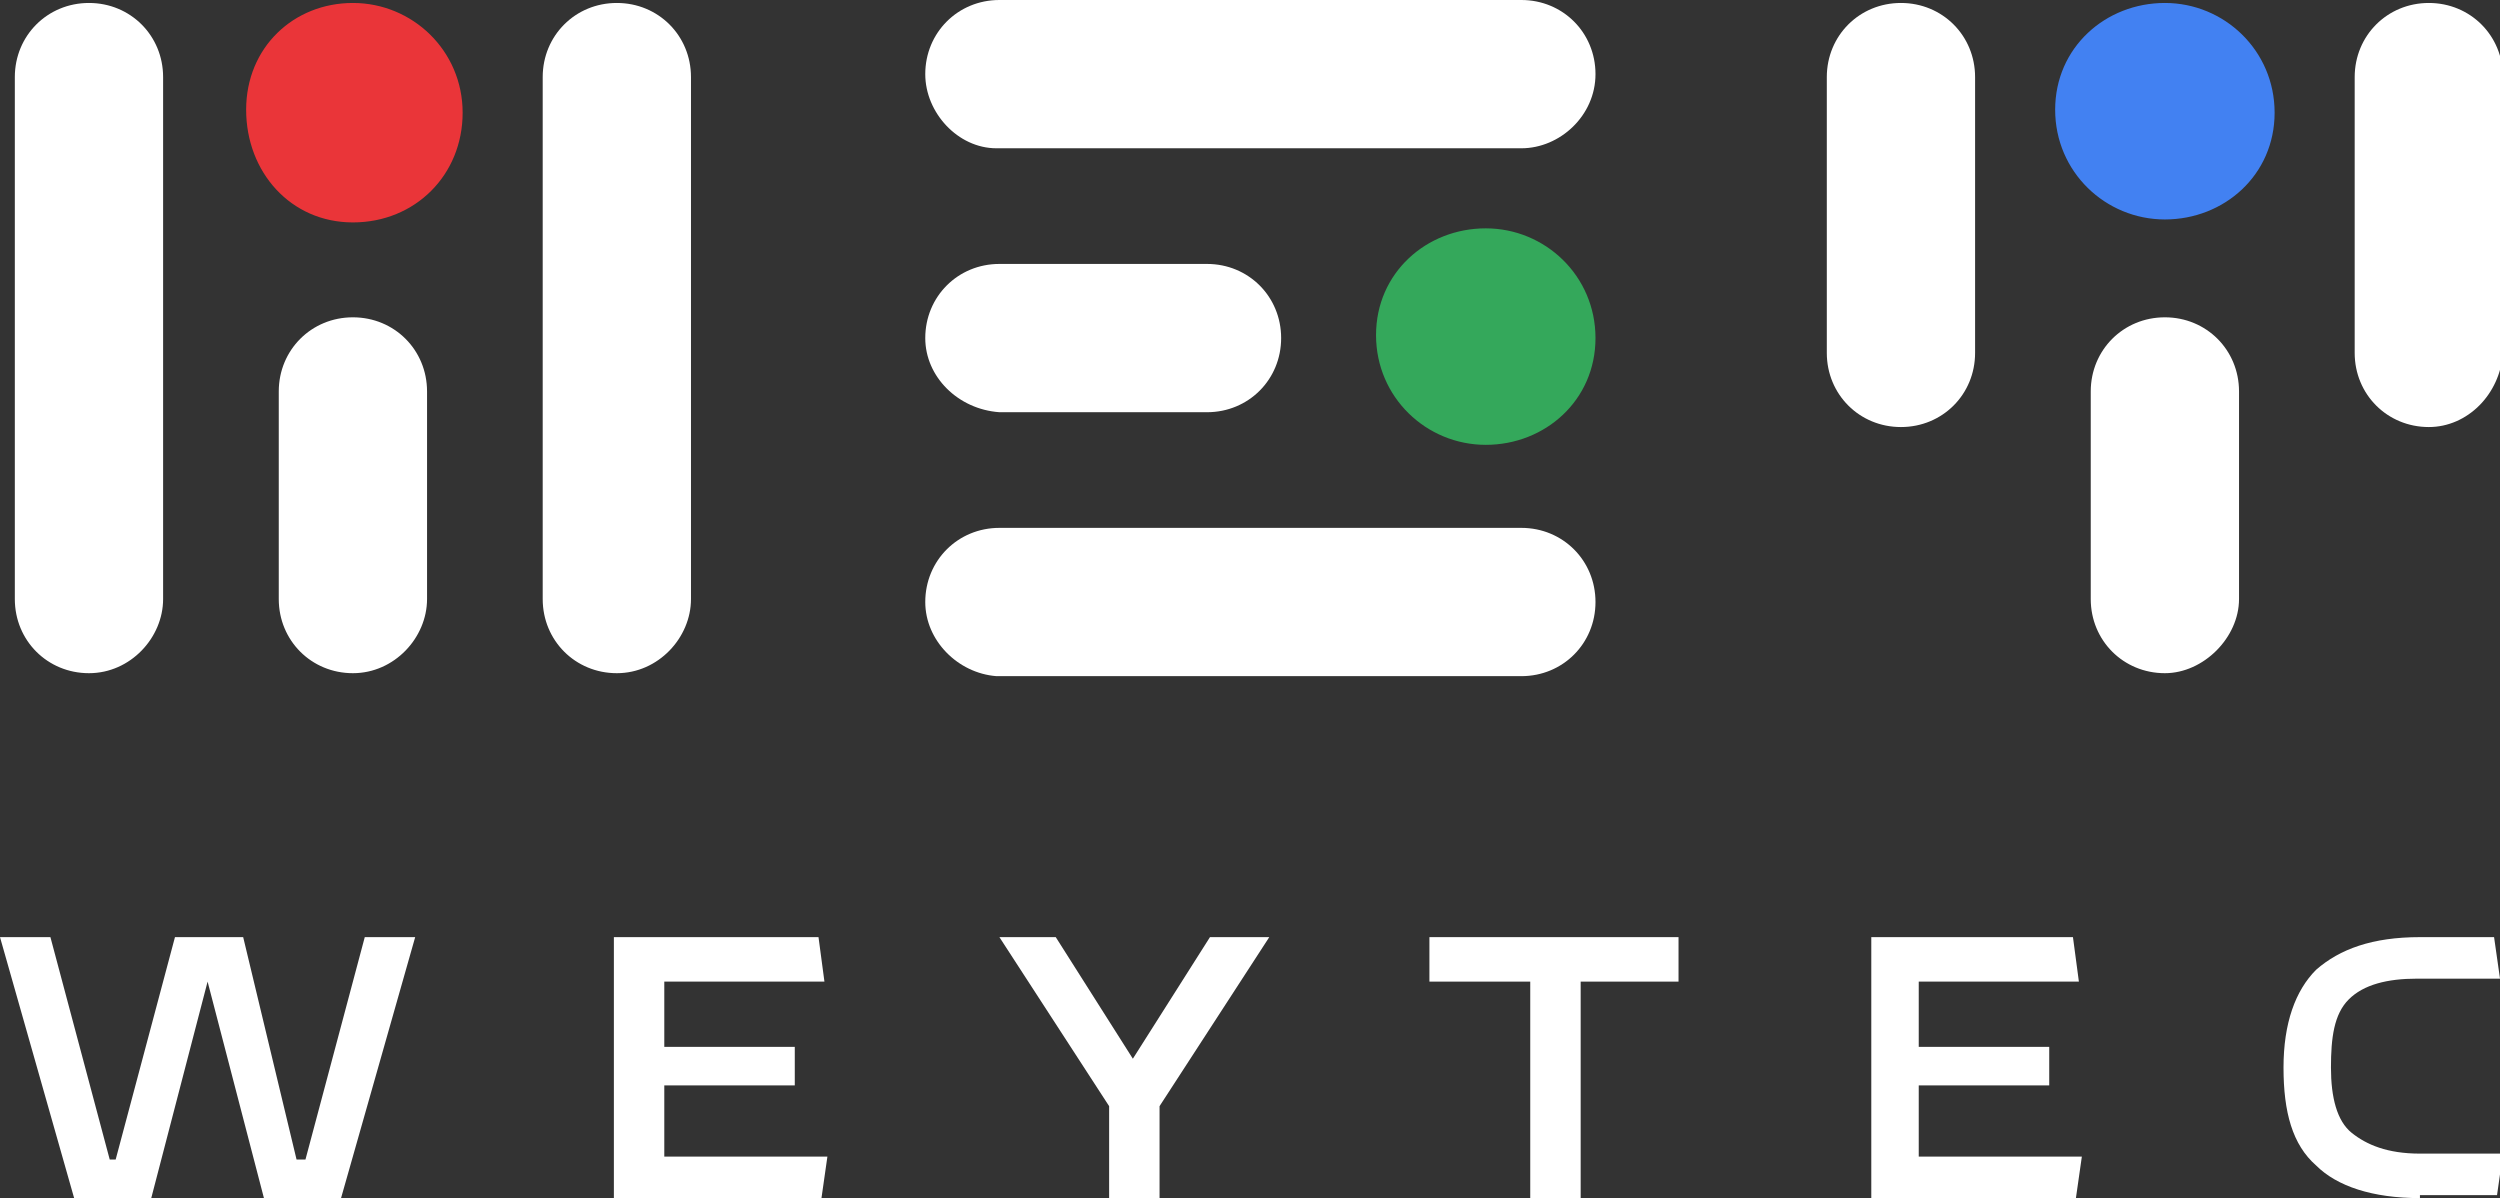
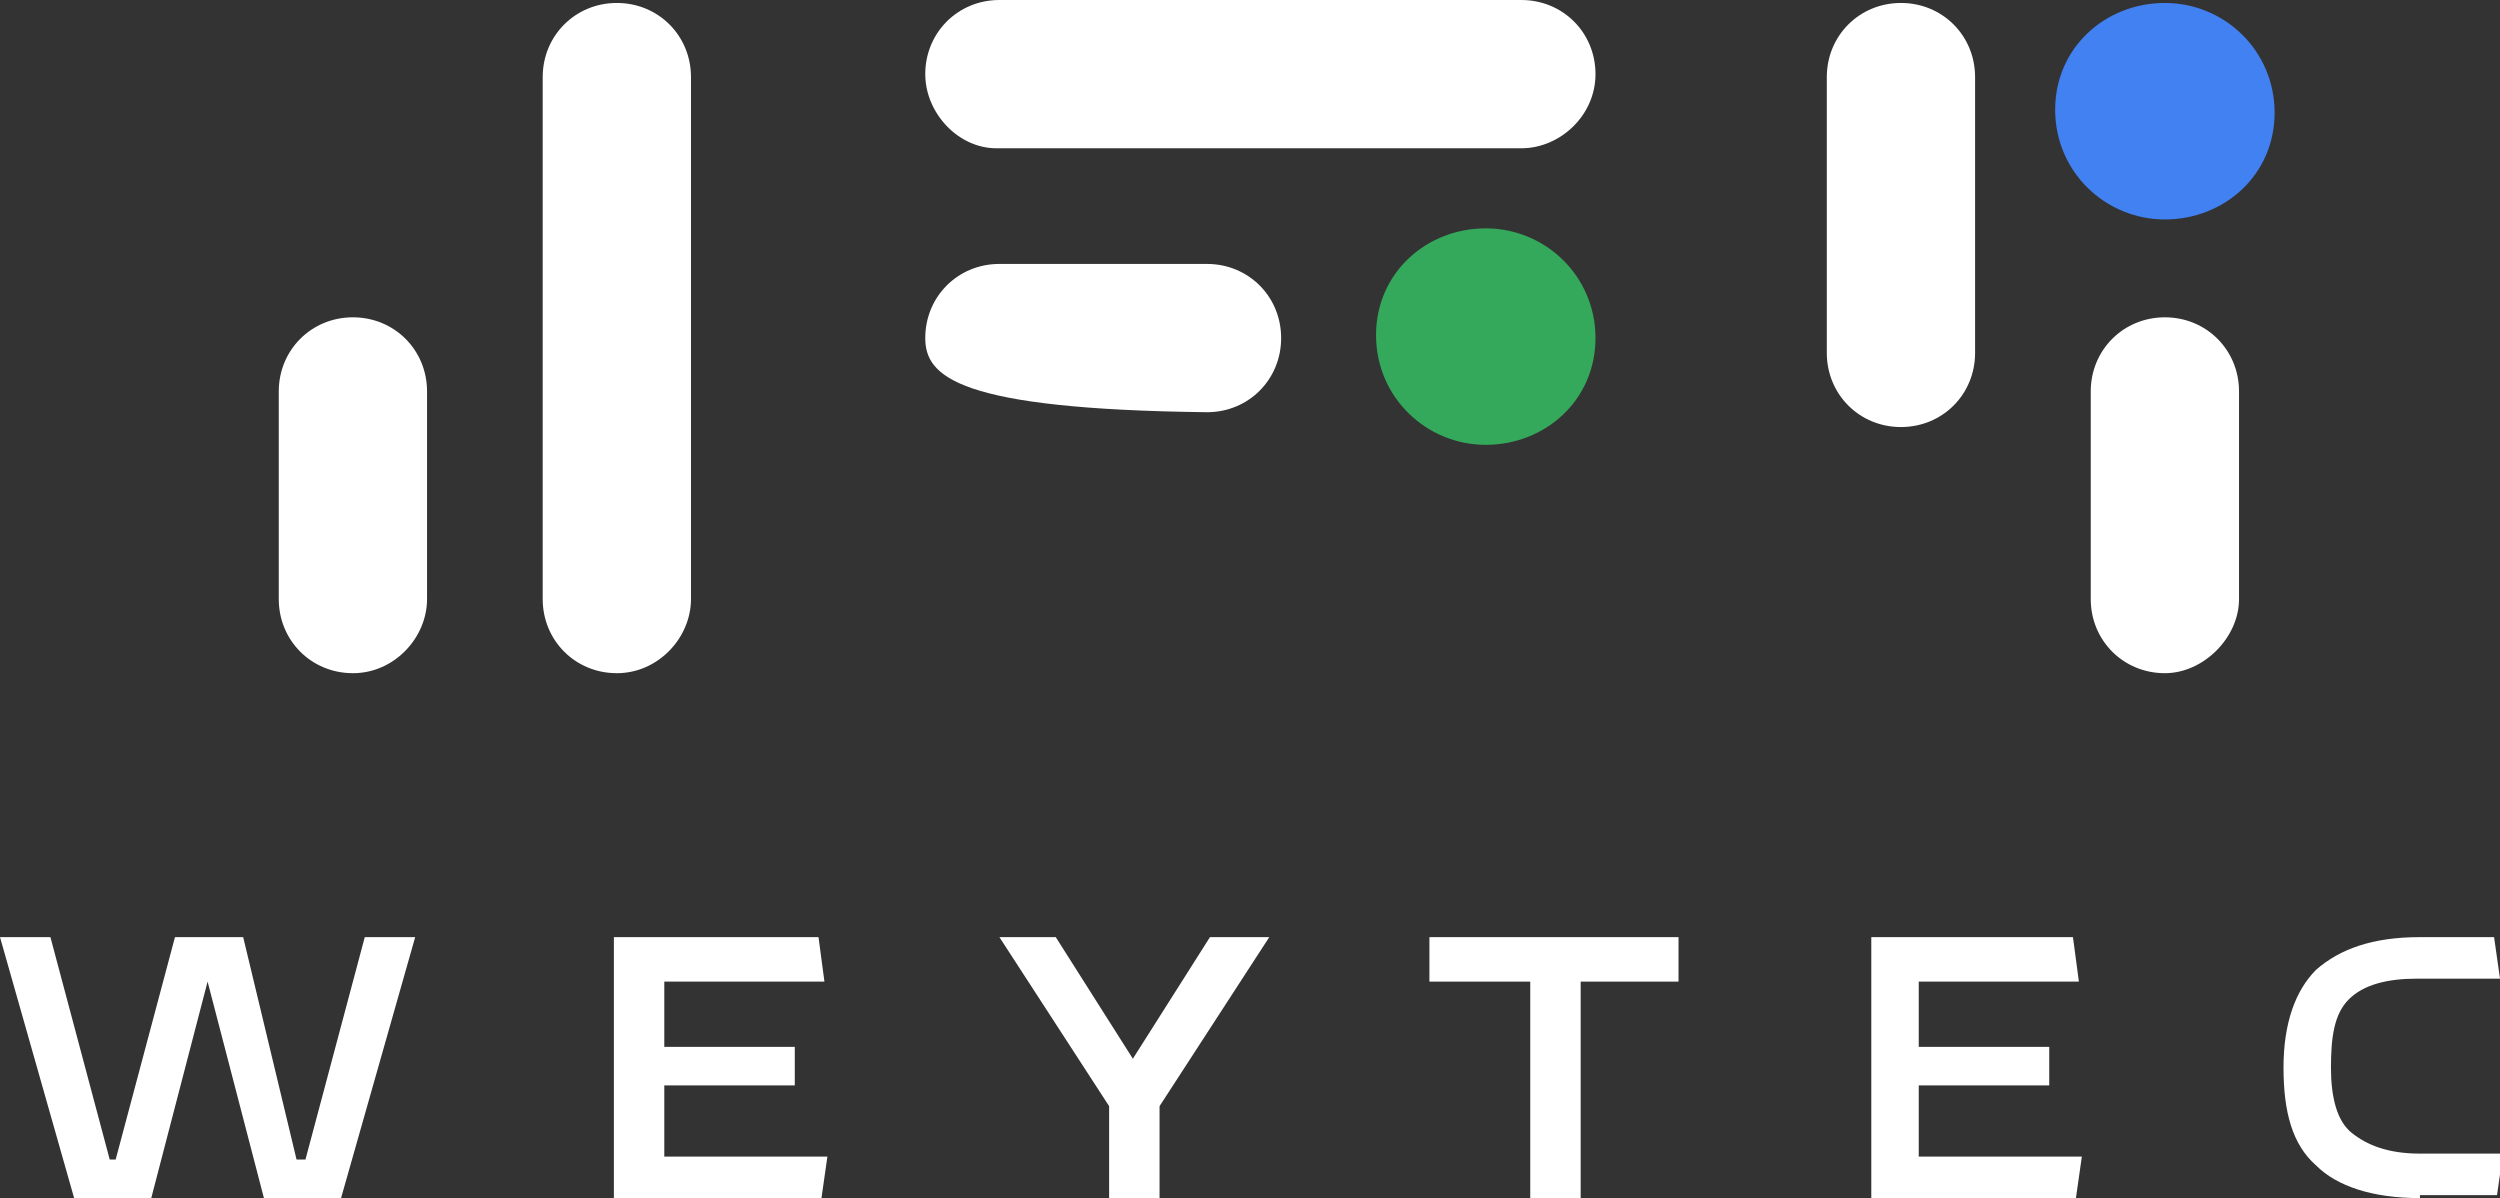
<svg xmlns="http://www.w3.org/2000/svg" xmlns:xlink="http://www.w3.org/1999/xlink" id="Layer_1" x="0px" y="0px" width="84.3px" height="40.4px" viewBox="0 0 84.3 40.4" style="enable-background:new 0 0 84.3 40.4;" xml:space="preserve">
  <rect x="0" y="0" width="84.3" height="40.4" fill="#333333" stroke="none" />
  <style type="text/css"> .st0{clip-path:url(#SVGID_2_);fill:#FFFFFF;} .st1{clip-path:url(#SVGID_2_);fill-rule:evenodd;clip-rule:evenodd;fill:#FFFFFF;} .st2{clip-path:url(#SVGID_2_);fill:#EA3539;} .st3{clip-path:url(#SVGID_2_);fill:#4281F2;} .st4{clip-path:url(#SVGID_2_);fill:#34A85B;} </style>
  <g>
    <defs>
      <rect id="SVGID_1_" y="0" width="84.3" height="40.4" />
    </defs>
    <clipPath id="SVGID_2_">
      <use xlink:href="#SVGID_1_" style="overflow:visible;" />
    </clipPath>
    <path class="st0" d="M81.6,40.4c-1.6,0-2.8-0.4-3.5-1.1c-0.8-0.7-1.1-1.8-1.1-3.3s0.4-2.6,1.1-3.3c0.8-0.7,1.9-1.1,3.5-1.1h2.5 l0.2,1.4h-2.8c-1,0-1.8,0.2-2.3,0.7S78.6,35,78.6,36s0.2,1.8,0.7,2.2s1.2,0.7,2.3,0.7h2.8l-0.2,1.4H81.6z" />
-     <path class="st1" d="M3,22.7L3,22.7c-1.4,0-2.5-1.1-2.5-2.5V2.6c0-1.4,1.1-2.5,2.5-2.5c1.4,0,2.5,1.1,2.5,2.5v17.6 C5.5,21.5,4.4,22.7,3,22.7" />
    <path class="st1" d="M20.8,22.7L20.8,22.7c-1.4,0-2.5-1.1-2.5-2.5V2.6c0-1.4,1.1-2.5,2.5-2.5s2.5,1.1,2.5,2.5v17.6 C23.3,21.5,22.2,22.7,20.8,22.7" />
    <path class="st1" d="M11.9,22.7L11.9,22.7c-1.4,0-2.5-1.1-2.5-2.5v-7c0-1.4,1.1-2.5,2.5-2.5s2.5,1.1,2.5,2.5v7 C14.4,21.5,13.3,22.7,11.9,22.7" />
    <path class="st1" d="M64.1,14.4L64.1,14.4c-1.4,0-2.5-1.1-2.5-2.5V2.6c0-1.4,1.1-2.5,2.5-2.5c1.4,0,2.5,1.1,2.5,2.5v9.3 C66.6,13.3,65.5,14.4,64.1,14.4" />
-     <path class="st1" d="M81.9,14.4L81.9,14.4c-1.4,0-2.5-1.1-2.5-2.5V2.6c0-1.4,1.1-2.5,2.5-2.5c1.4,0,2.5,1.1,2.5,2.5v9.3 C84.3,13.3,83.2,14.4,81.9,14.4" />
    <path class="st1" d="M73,22.7L73,22.7c-1.4,0-2.5-1.1-2.5-2.5v-7c0-1.4,1.1-2.5,2.5-2.5c1.4,0,2.5,1.1,2.5,2.5v7 C75.5,21.5,74.3,22.7,73,22.7" />
    <path class="st1" d="M31.2,2.5L31.2,2.5c0-1.4,1.1-2.5,2.5-2.5h17.6c1.4,0,2.5,1.1,2.5,2.5S52.6,5,51.3,5H33.6 C32.3,5,31.2,3.8,31.2,2.5" />
-     <path class="st1" d="M31.2,20.3L31.2,20.3c0-1.4,1.1-2.5,2.5-2.5h17.6c1.4,0,2.5,1.1,2.5,2.5s-1.1,2.5-2.5,2.5H33.6 C32.3,22.7,31.2,21.6,31.2,20.3" />
-     <path class="st1" d="M31.2,11.4L31.2,11.4c0-1.4,1.1-2.5,2.5-2.5h7c1.4,0,2.5,1.1,2.5,2.5s-1.1,2.5-2.5,2.5h-7 C32.3,13.8,31.2,12.7,31.2,11.4" />
-     <path class="st2" d="M11.9,0.1c2,0,3.7,1.6,3.7,3.7s-1.6,3.7-3.7,3.7S8.3,5.8,8.3,3.7S9.9,0.1,11.9,0.1" />
+     <path class="st1" d="M31.2,11.4L31.2,11.4c0-1.4,1.1-2.5,2.5-2.5h7c1.4,0,2.5,1.1,2.5,2.5s-1.1,2.5-2.5,2.5C32.3,13.8,31.2,12.7,31.2,11.4" />
    <path class="st3" d="M73,0.1c2,0,3.7,1.6,3.7,3.7S75,7.4,73,7.4c-2,0-3.7-1.6-3.7-3.7S71,0.1,73,0.1" />
    <path class="st4" d="M50.1,7.7c2,0,3.7,1.6,3.7,3.7S52.1,15,50.1,15c-2,0-3.7-1.6-3.7-3.7S48.1,7.7,50.1,7.7" />
    <polygon class="st0" points="12.3,31.6 14,31.6 11.5,40.4 8.9,40.4 7,33.1 5.1,40.4 2.5,40.4 0,31.6 1.7,31.6 3.7,39.1 3.9,39.1 5.9,31.6 8.2,31.6 10,39.1 10.3,39.1 " />
    <polygon class="st0" points="20.7,40.4 20.7,31.6 27.6,31.6 27.8,33.1 22.4,33.1 22.4,35.3 26.8,35.3 26.8,36.6 22.4,36.6 22.4,39 27.9,39 27.7,40.4 " />
    <polygon class="st0" points="42.8,31.6 39.1,37.3 39.1,40.4 37.4,40.4 37.4,37.3 33.7,31.6 35.6,31.6 38.2,35.7 40.8,31.6 " />
    <polygon class="st0" points="56.6,31.6 56.6,33.1 53.3,33.1 53.3,40.4 51.6,40.4 51.6,33.1 48.2,33.1 48.2,31.6 " />
    <polygon class="st0" points="63.1,40.4 63.1,31.6 69.9,31.6 70.1,33.1 64.7,33.1 64.7,35.3 69.1,35.3 69.1,36.6 64.7,36.6 64.7,39 70.2,39 70,40.4 " />
  </g>
</svg>